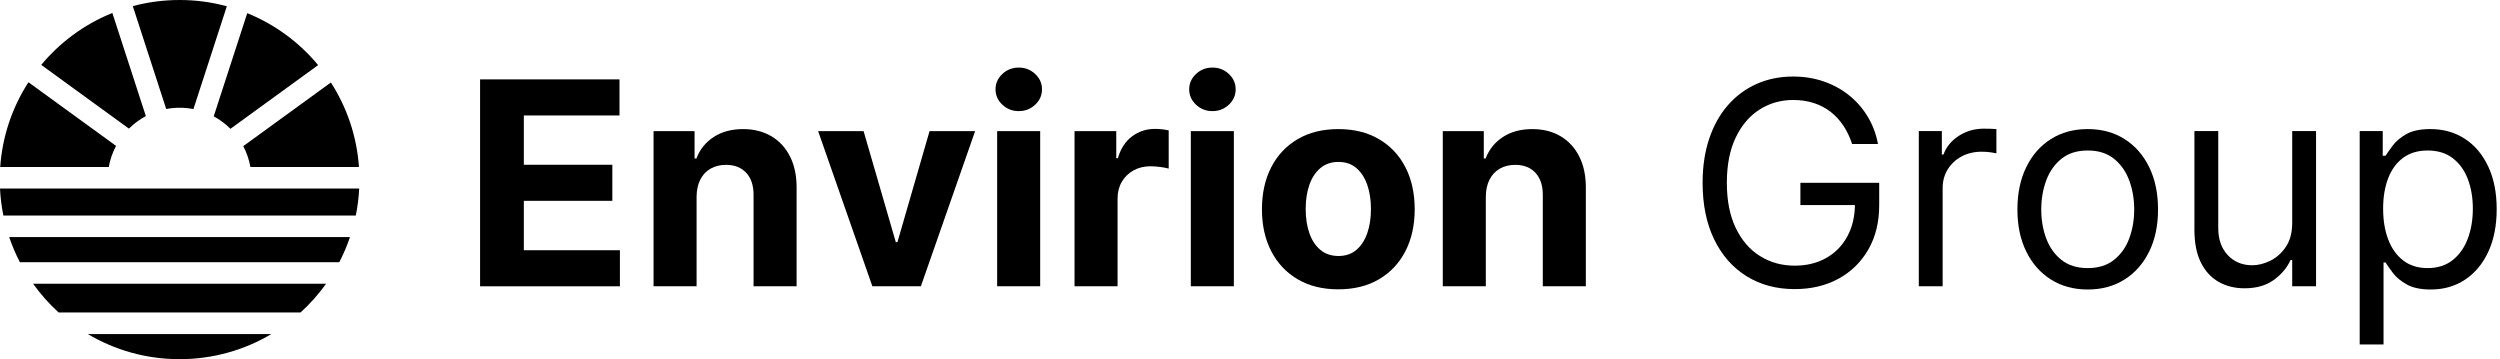
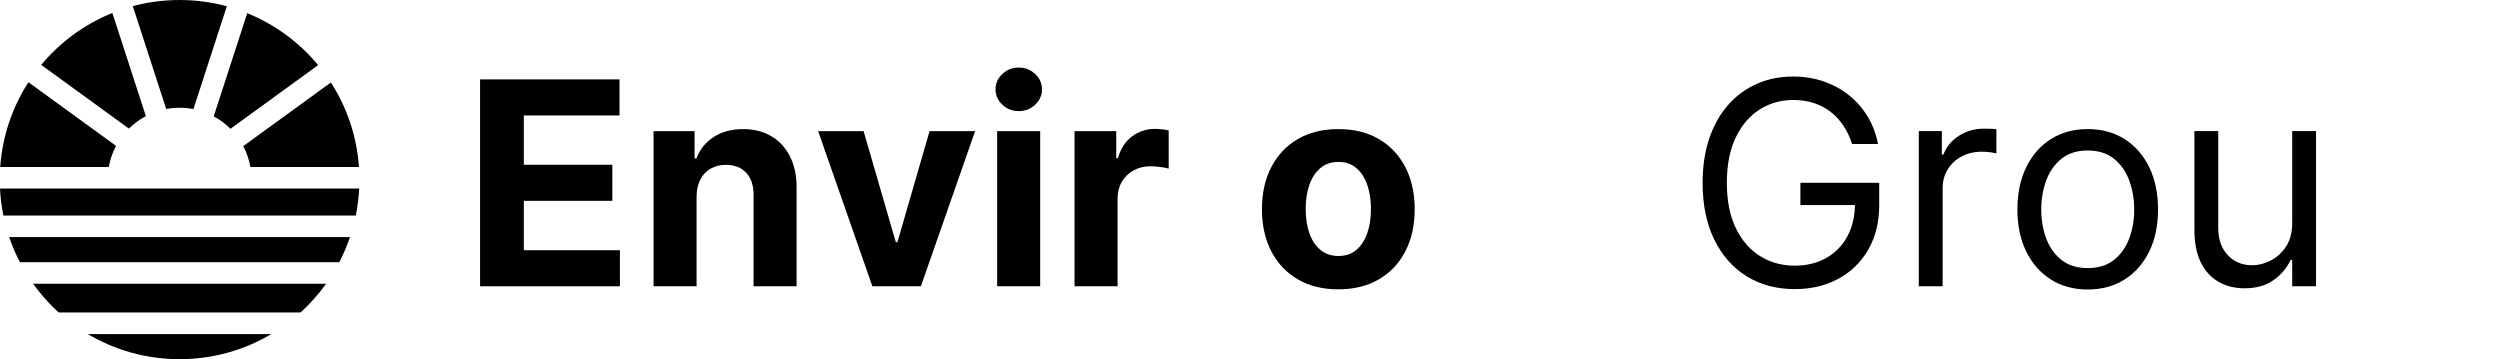
<svg xmlns="http://www.w3.org/2000/svg" width="703px" height="101px" viewBox="0 0 703 101" version="1.1">
  <title>Ennvirion-Group_Logo</title>
  <g id="Page-1" stroke="none" stroke-width="1" fill="none" fill-rule="evenodd">
    <g id="Artboard-Copy-7" transform="translate(-59, -68)" fill="#000000">
      <g id="Ennvirion-Group_Logo" transform="translate(59, 68)">
        <g id="Group" transform="translate(478.773, 21.523)" fill-rule="nonzero">
          <path d="M42.045,18.977 C41.42,17.064 40.601,15.346 39.588,13.821 C38.575,12.296 37.372,10.994 35.98,9.915 C34.588,8.835 33.011,8.011 31.25,7.443 C29.489,6.875 27.557,6.591 25.455,6.591 C22.008,6.591 18.873,7.481 16.051,9.261 C13.229,11.042 10.985,13.665 9.318,17.131 C7.652,20.597 6.818,24.848 6.818,29.886 C6.818,34.924 7.661,39.176 9.347,42.642 C11.032,46.108 13.314,48.731 16.193,50.511 C19.072,52.292 22.311,53.182 25.909,53.182 C29.242,53.182 32.183,52.467 34.73,51.037 C37.277,49.607 39.266,47.58 40.696,44.957 C42.126,42.334 42.841,39.242 42.841,35.682 L45,36.136 L27.5,36.136 L27.5,29.886 L49.659,29.886 L49.659,36.136 C49.659,40.928 48.641,45.095 46.605,48.636 C44.569,52.178 41.766,54.92 38.196,56.861 C34.626,58.802 30.53,59.773 25.909,59.773 C20.758,59.773 16.236,58.561 12.344,56.136 C8.452,53.712 5.421,50.265 3.253,45.795 C1.084,41.326 0,36.023 0,29.886 C0,25.284 0.62,21.141 1.861,17.457 C3.101,13.774 4.858,10.634 7.131,8.04 C9.403,5.445 12.093,3.456 15.199,2.074 C18.305,0.691 21.723,0 25.455,0 C28.523,0 31.387,0.459 34.048,1.378 C36.709,2.296 39.086,3.594 41.179,5.27 C43.272,6.946 45.019,8.944 46.42,11.264 C47.822,13.584 48.788,16.155 49.318,18.977 L42.045,18.977 Z" id="Path" />
          <path d="M60.795,58.977 L60.795,15.341 L67.273,15.341 L67.273,21.932 L67.727,21.932 C68.523,19.773 69.962,18.021 72.045,16.676 C74.129,15.331 76.477,14.659 79.091,14.659 C79.583,14.659 80.199,14.669 80.938,14.688 C81.676,14.706 82.235,14.735 82.614,14.773 L82.614,21.591 C82.386,21.534 81.87,21.444 81.065,21.321 C80.26,21.198 79.413,21.136 78.523,21.136 C76.402,21.136 74.512,21.577 72.855,22.457 C71.198,23.338 69.891,24.55 68.935,26.094 C67.978,27.637 67.5,29.394 67.5,31.364 L67.5,58.977 L60.795,58.977 Z" id="Path" />
          <path d="M108.295,59.886 C104.356,59.886 100.904,58.949 97.94,57.074 C94.976,55.199 92.666,52.576 91.009,49.205 C89.351,45.833 88.523,41.894 88.523,37.386 C88.523,32.841 89.351,28.873 91.009,25.483 C92.666,22.093 94.976,19.46 97.94,17.585 C100.904,15.71 104.356,14.773 108.295,14.773 C112.235,14.773 115.687,15.71 118.651,17.585 C121.615,19.46 123.925,22.093 125.582,25.483 C127.24,28.873 128.068,32.841 128.068,37.386 C128.068,41.894 127.24,45.833 125.582,49.205 C123.925,52.576 121.615,55.199 118.651,57.074 C115.687,58.949 112.235,59.886 108.295,59.886 Z M108.295,53.864 C111.288,53.864 113.75,53.097 115.682,51.562 C117.614,50.028 119.044,48.011 119.972,45.511 C120.9,43.011 121.364,40.303 121.364,37.386 C121.364,34.47 120.9,31.752 119.972,29.233 C119.044,26.714 117.614,24.678 115.682,23.125 C113.75,21.572 111.288,20.795 108.295,20.795 C105.303,20.795 102.841,21.572 100.909,23.125 C98.977,24.678 97.547,26.714 96.619,29.233 C95.691,31.752 95.227,34.47 95.227,37.386 C95.227,40.303 95.691,43.011 96.619,45.511 C97.547,48.011 98.977,50.028 100.909,51.562 C102.841,53.097 105.303,53.864 108.295,53.864 Z" id="Shape" />
          <path d="M165.795,41.136 L165.795,15.341 L172.5,15.341 L172.5,58.977 L165.795,58.977 L165.795,51.591 L165.341,51.591 C164.318,53.807 162.727,55.687 160.568,57.23 C158.409,58.774 155.682,59.545 152.386,59.545 C149.659,59.545 147.235,58.944 145.114,57.741 C142.992,56.539 141.326,54.721 140.114,52.287 C138.902,49.853 138.295,46.78 138.295,43.068 L138.295,15.341 L145,15.341 L145,42.614 C145,45.795 145.895,48.333 147.685,50.227 C149.474,52.121 151.761,53.068 154.545,53.068 C156.212,53.068 157.912,52.642 159.645,51.79 C161.378,50.938 162.836,49.631 164.02,47.869 C165.204,46.108 165.795,43.864 165.795,41.136 Z" id="Path" />
-           <path d="M184.773,75.341 L184.773,15.341 L191.25,15.341 L191.25,22.273 L192.045,22.273 C192.538,21.515 193.224,20.545 194.105,19.361 C194.986,18.177 196.255,17.116 197.912,16.179 C199.569,15.241 201.818,14.773 204.659,14.773 C208.333,14.773 211.572,15.691 214.375,17.528 C217.178,19.366 219.366,21.97 220.938,25.341 C222.509,28.712 223.295,32.689 223.295,37.273 C223.295,41.894 222.509,45.895 220.938,49.276 C219.366,52.656 217.188,55.27 214.403,57.116 C211.619,58.963 208.409,59.886 204.773,59.886 C201.97,59.886 199.725,59.418 198.04,58.48 C196.354,57.543 195.057,56.473 194.148,55.27 C193.239,54.067 192.538,53.068 192.045,52.273 L191.477,52.273 L191.477,75.341 L184.773,75.341 Z M191.364,37.159 C191.364,40.455 191.847,43.357 192.812,45.866 C193.778,48.376 195.189,50.336 197.045,51.747 C198.902,53.158 201.174,53.864 203.864,53.864 C206.667,53.864 209.01,53.12 210.895,51.634 C212.779,50.147 214.2,48.139 215.156,45.611 C216.113,43.082 216.591,40.265 216.591,37.159 C216.591,34.091 216.122,31.321 215.185,28.849 C214.247,26.378 212.836,24.418 210.952,22.969 C209.067,21.52 206.705,20.795 203.864,20.795 C201.136,20.795 198.845,21.482 196.989,22.855 C195.133,24.228 193.731,26.141 192.784,28.594 C191.837,31.046 191.364,33.902 191.364,37.159 Z" id="Shape" />
        </g>
        <g id="Logotype" transform="translate(135, 19)" fill-rule="nonzero">
          <polygon id="Path" points="0 61.506 0 3.324 39.205 3.324 39.205 13.466 12.301 13.466 12.301 27.33 37.188 27.33 37.188 37.472 12.301 37.472 12.301 51.364 39.318 51.364 39.318 61.506" />
          <path d="M60.881,36.278 L60.881,61.506 L48.778,61.506 L48.778,17.869 L60.312,17.869 L60.312,25.568 L60.824,25.568 C61.79,23.03 63.409,21.018 65.682,19.531 C67.955,18.045 70.71,17.301 73.949,17.301 C76.979,17.301 79.621,17.964 81.875,19.29 C84.129,20.616 85.881,22.505 87.131,24.957 C88.381,27.41 89.006,30.331 89.006,33.722 L89.006,61.506 L76.903,61.506 L76.903,35.881 C76.922,33.21 76.241,31.122 74.858,29.616 C73.475,28.111 71.572,27.358 69.148,27.358 C67.519,27.358 66.084,27.708 64.844,28.409 C63.603,29.11 62.637,30.128 61.946,31.463 C61.255,32.798 60.9,34.403 60.881,36.278 Z" id="Path" />
          <polygon id="Path" points="139.205 17.869 123.949 61.506 110.312 61.506 95.057 17.869 107.841 17.869 116.903 49.091 117.358 49.091 126.392 17.869" />
          <path d="M145.398,61.506 L145.398,17.869 L157.5,17.869 L157.5,61.506 L145.398,61.506 Z M151.477,12.244 C149.678,12.244 148.139,11.643 146.861,10.44 C145.582,9.238 144.943,7.794 144.943,6.108 C144.943,4.441 145.582,3.007 146.861,1.804 C148.139,0.601 149.678,0 151.477,0 C153.277,0 154.815,0.601 156.094,1.804 C157.372,3.007 158.011,4.441 158.011,6.108 C158.011,7.794 157.372,9.238 156.094,10.44 C154.815,11.643 153.277,12.244 151.477,12.244 Z" id="Shape" />
          <path d="M167.159,61.506 L167.159,17.869 L178.892,17.869 L178.892,25.483 L179.347,25.483 C180.142,22.775 181.477,20.724 183.352,19.332 C185.227,17.94 187.386,17.244 189.83,17.244 C190.436,17.244 191.089,17.282 191.79,17.358 C192.491,17.434 193.106,17.538 193.636,17.67 L193.636,28.409 C193.068,28.239 192.282,28.087 191.278,27.955 C190.275,27.822 189.356,27.756 188.523,27.756 C186.742,27.756 185.156,28.139 183.764,28.906 C182.372,29.673 181.274,30.739 180.469,32.102 C179.664,33.466 179.261,35.038 179.261,36.818 L179.261,61.506 L167.159,61.506 Z" id="Path" />
-           <path d="M199.858,61.506 L199.858,17.869 L211.96,17.869 L211.96,61.506 L199.858,61.506 Z M205.938,12.244 C204.138,12.244 202.599,11.643 201.321,10.44 C200.043,9.238 199.403,7.794 199.403,6.108 C199.403,4.441 200.043,3.007 201.321,1.804 C202.599,0.601 204.138,0 205.938,0 C207.737,0 209.276,0.601 210.554,1.804 C211.832,3.007 212.472,4.441 212.472,6.108 C212.472,7.794 211.832,9.238 210.554,10.44 C209.276,11.643 207.737,12.244 205.938,12.244 Z" id="Shape" />
          <path d="M241.335,62.358 C236.922,62.358 233.111,61.416 229.901,59.531 C226.69,57.647 224.214,55.014 222.472,51.634 C220.729,48.253 219.858,44.328 219.858,39.858 C219.858,35.35 220.729,31.406 222.472,28.026 C224.214,24.645 226.69,22.012 229.901,20.128 C233.111,18.243 236.922,17.301 241.335,17.301 C245.748,17.301 249.56,18.243 252.77,20.128 C255.98,22.012 258.456,24.645 260.199,28.026 C261.941,31.406 262.812,35.35 262.812,39.858 C262.812,44.328 261.941,48.253 260.199,51.634 C258.456,55.014 255.98,57.647 252.77,59.531 C249.56,61.416 245.748,62.358 241.335,62.358 Z M241.392,52.983 C243.4,52.983 245.076,52.41 246.42,51.264 C247.765,50.118 248.783,48.551 249.474,46.562 C250.166,44.574 250.511,42.311 250.511,39.773 C250.511,37.235 250.166,34.972 249.474,32.983 C248.783,30.994 247.765,29.422 246.42,28.267 C245.076,27.112 243.4,26.534 241.392,26.534 C239.366,26.534 237.666,27.112 236.293,28.267 C234.92,29.422 233.887,30.994 233.196,32.983 C232.505,34.972 232.159,37.235 232.159,39.773 C232.159,42.311 232.505,44.574 233.196,46.562 C233.887,48.551 234.92,50.118 236.293,51.264 C237.666,52.41 239.366,52.983 241.392,52.983 Z" id="Shape" />
-           <path d="M282.812,36.278 L282.812,61.506 L270.71,61.506 L270.71,17.869 L282.244,17.869 L282.244,25.568 L282.756,25.568 C283.722,23.03 285.341,21.018 287.614,19.531 C289.886,18.045 292.642,17.301 295.881,17.301 C298.911,17.301 301.553,17.964 303.807,19.29 C306.061,20.616 307.812,22.505 309.062,24.957 C310.312,27.41 310.938,30.331 310.938,33.722 L310.938,61.506 L298.835,61.506 L298.835,35.881 C298.854,33.21 298.172,31.122 296.79,29.616 C295.407,28.111 293.504,27.358 291.08,27.358 C289.451,27.358 288.016,27.708 286.776,28.409 C285.535,29.11 284.569,30.128 283.878,31.463 C283.187,32.798 282.831,34.403 282.812,36.278 Z" id="Path" />
        </g>
        <path d="M76.315,93.931 C68.759,98.421 59.931,101 50.5,101 C41.069,101 32.241,98.421 24.685,93.931 L76.315,93.931 Z M91.693,79.791 C89.591,82.735 87.18,85.444 84.508,87.871 L16.492,87.871 C13.82,85.444 11.409,82.735 9.307,79.791 L91.693,79.791 Z M98.418,66.66 C97.591,69.106 96.582,71.469 95.407,73.731 L5.594,73.731 C4.418,71.469 3.409,69.106 2.582,66.66 L98.418,66.66 Z M0,53.024 L101,53.024 C100.873,55.605 100.552,58.135 100.051,60.6 L0.949,60.6 C0.448,58.135 0.127,55.605 0,53.024 Z M93.042,23.196 C97.518,30.138 100.336,38.247 100.94,46.964 L70.416,46.964 C70.048,44.88 69.36,42.907 68.404,41.096 L93.042,23.196 Z M8.003,23.127 L32.635,41.023 C31.659,42.854 30.957,44.852 30.584,46.964 L0.06,46.964 C0.649,38.454 3.35,30.524 7.642,23.693 L8.003,23.127 Z M69.527,3.697 C77.333,6.866 84.167,11.926 89.459,18.308 L64.805,36.22 C63.421,34.837 61.836,33.653 60.099,32.716 L69.527,3.697 Z M31.595,3.649 L41.018,32.653 C39.259,33.587 37.655,34.773 36.253,36.163 L11.594,18.245 C16.759,12.037 23.384,7.085 30.944,3.916 L31.595,3.649 Z M50.5,0 C55.098,0 59.552,0.613 63.785,1.761 L54.391,30.673 C53.132,30.428 51.831,30.3 50.5,30.3 C49.215,30.3 47.957,30.42 46.739,30.649 L37.342,1.727 C41.537,0.601 45.948,0 50.5,0 Z" id="Shape" />
      </g>
    </g>
  </g>
</svg>